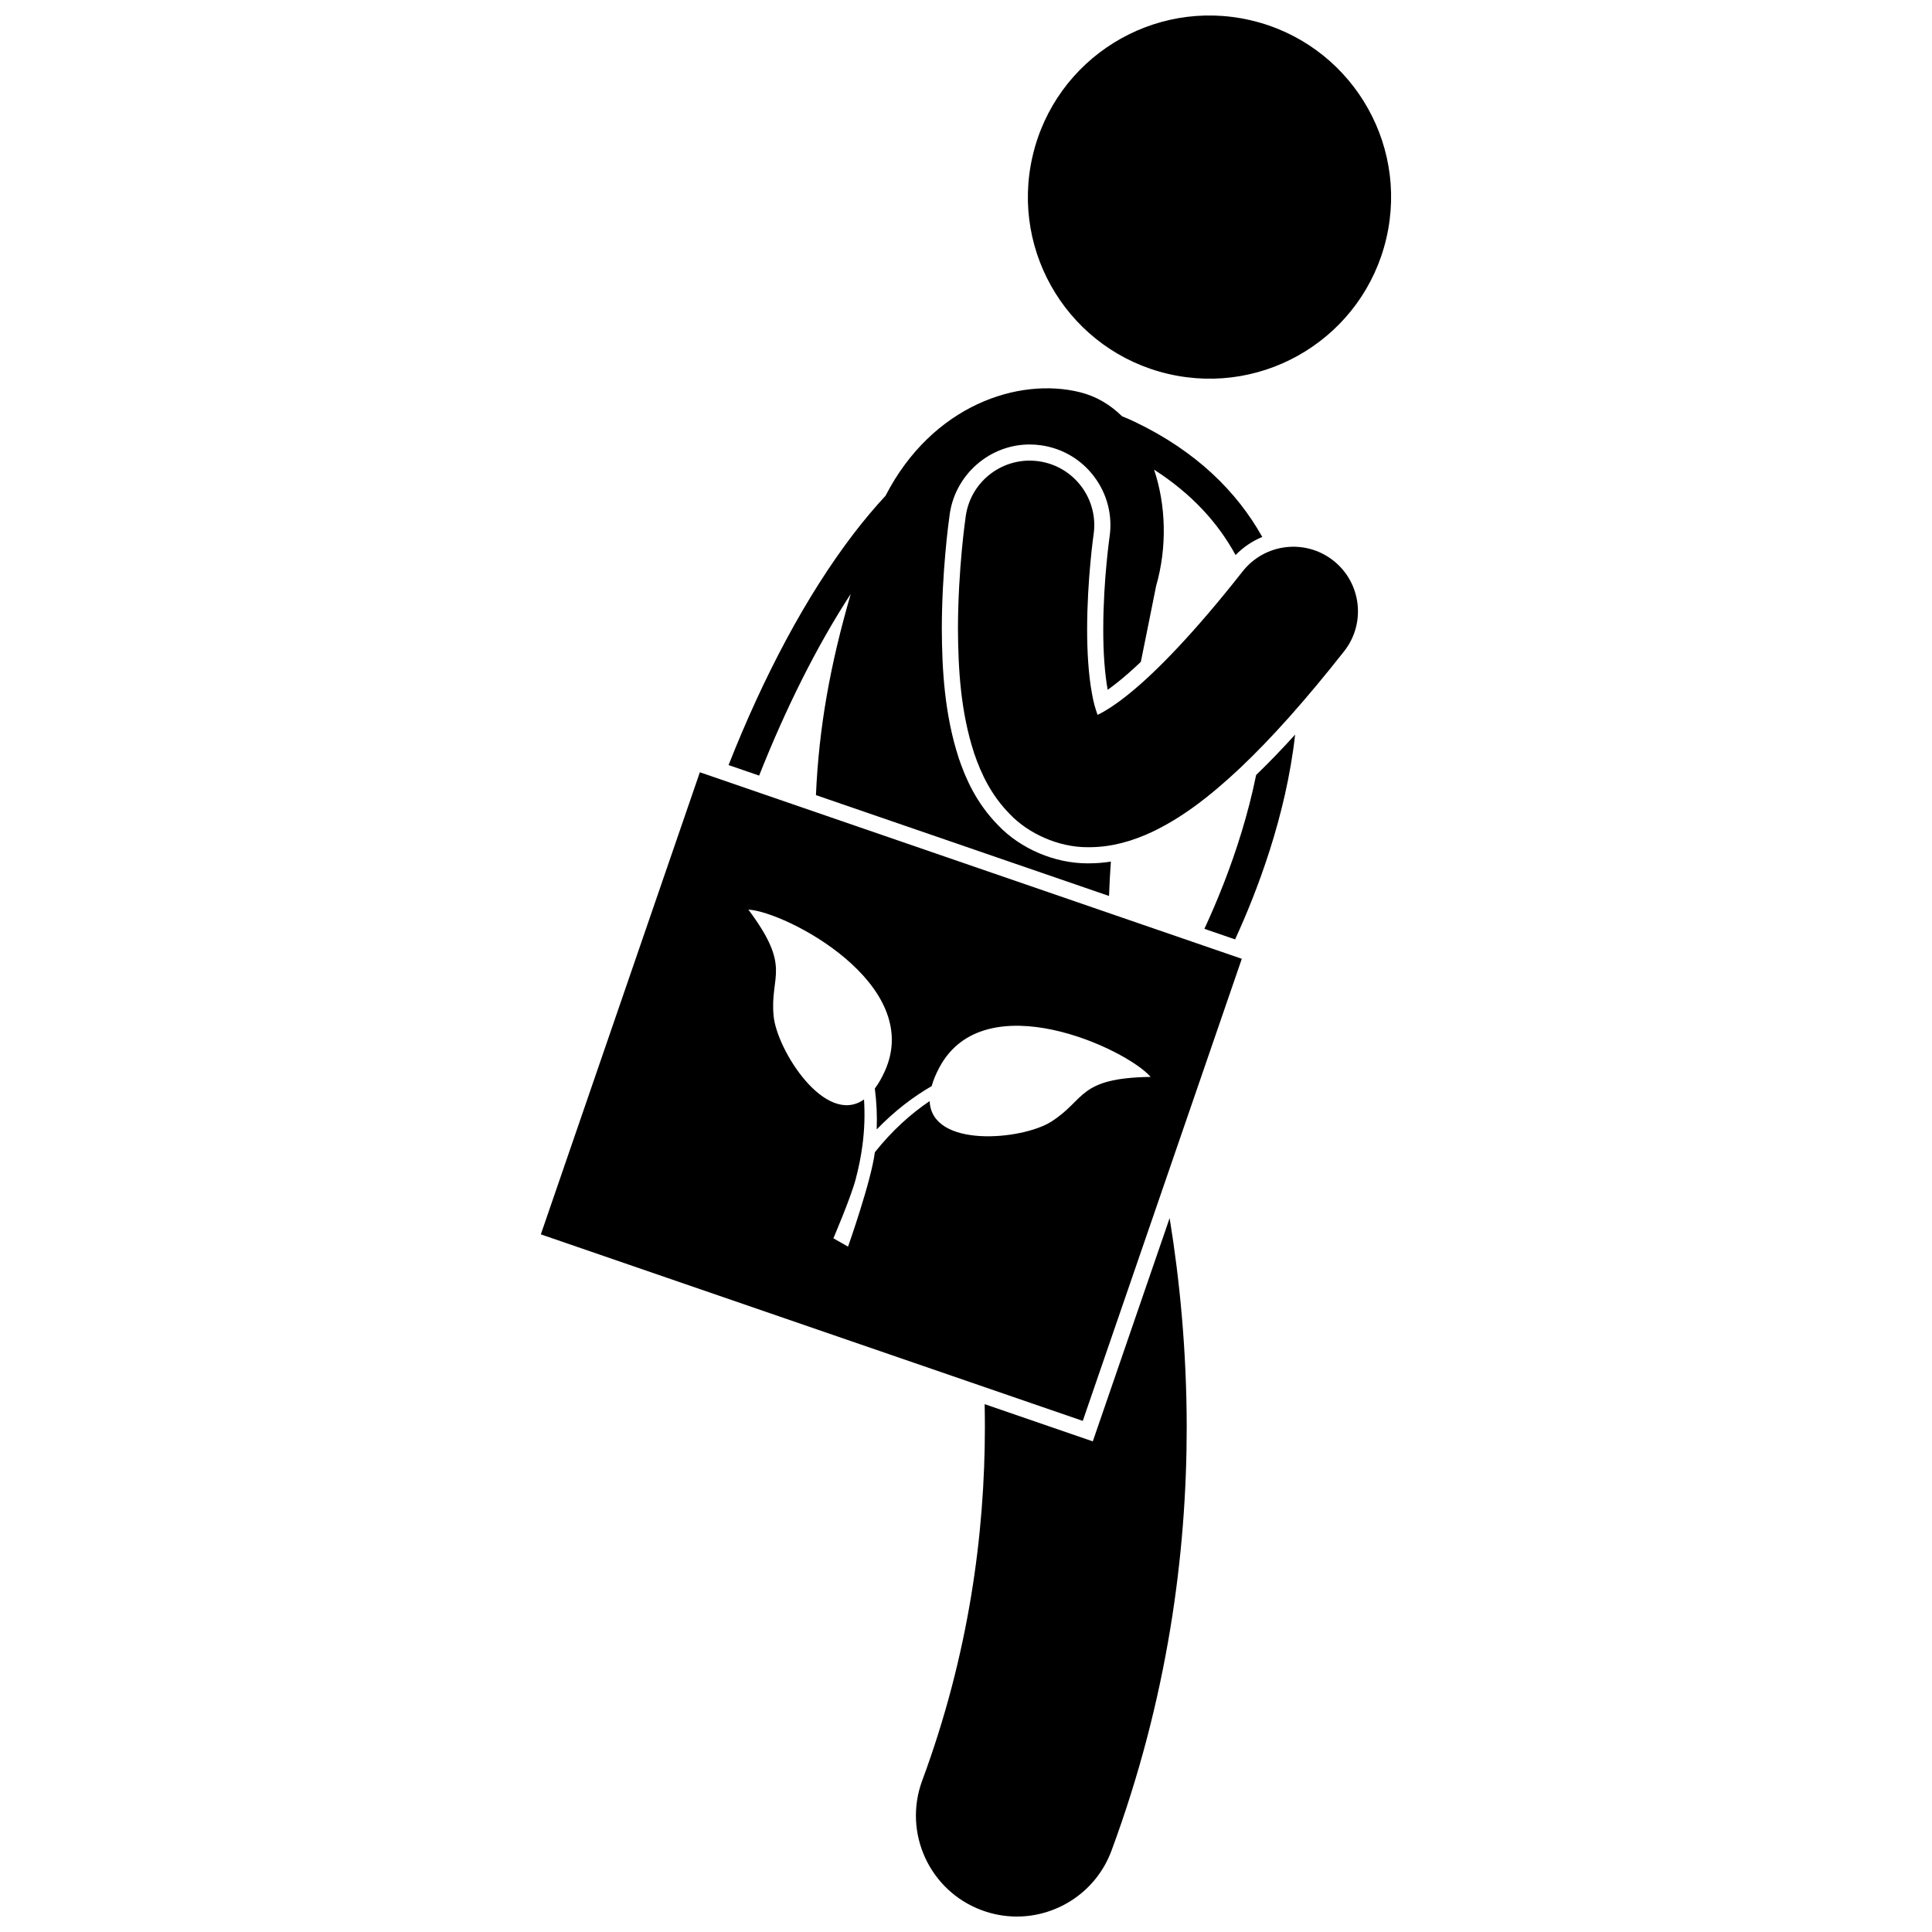
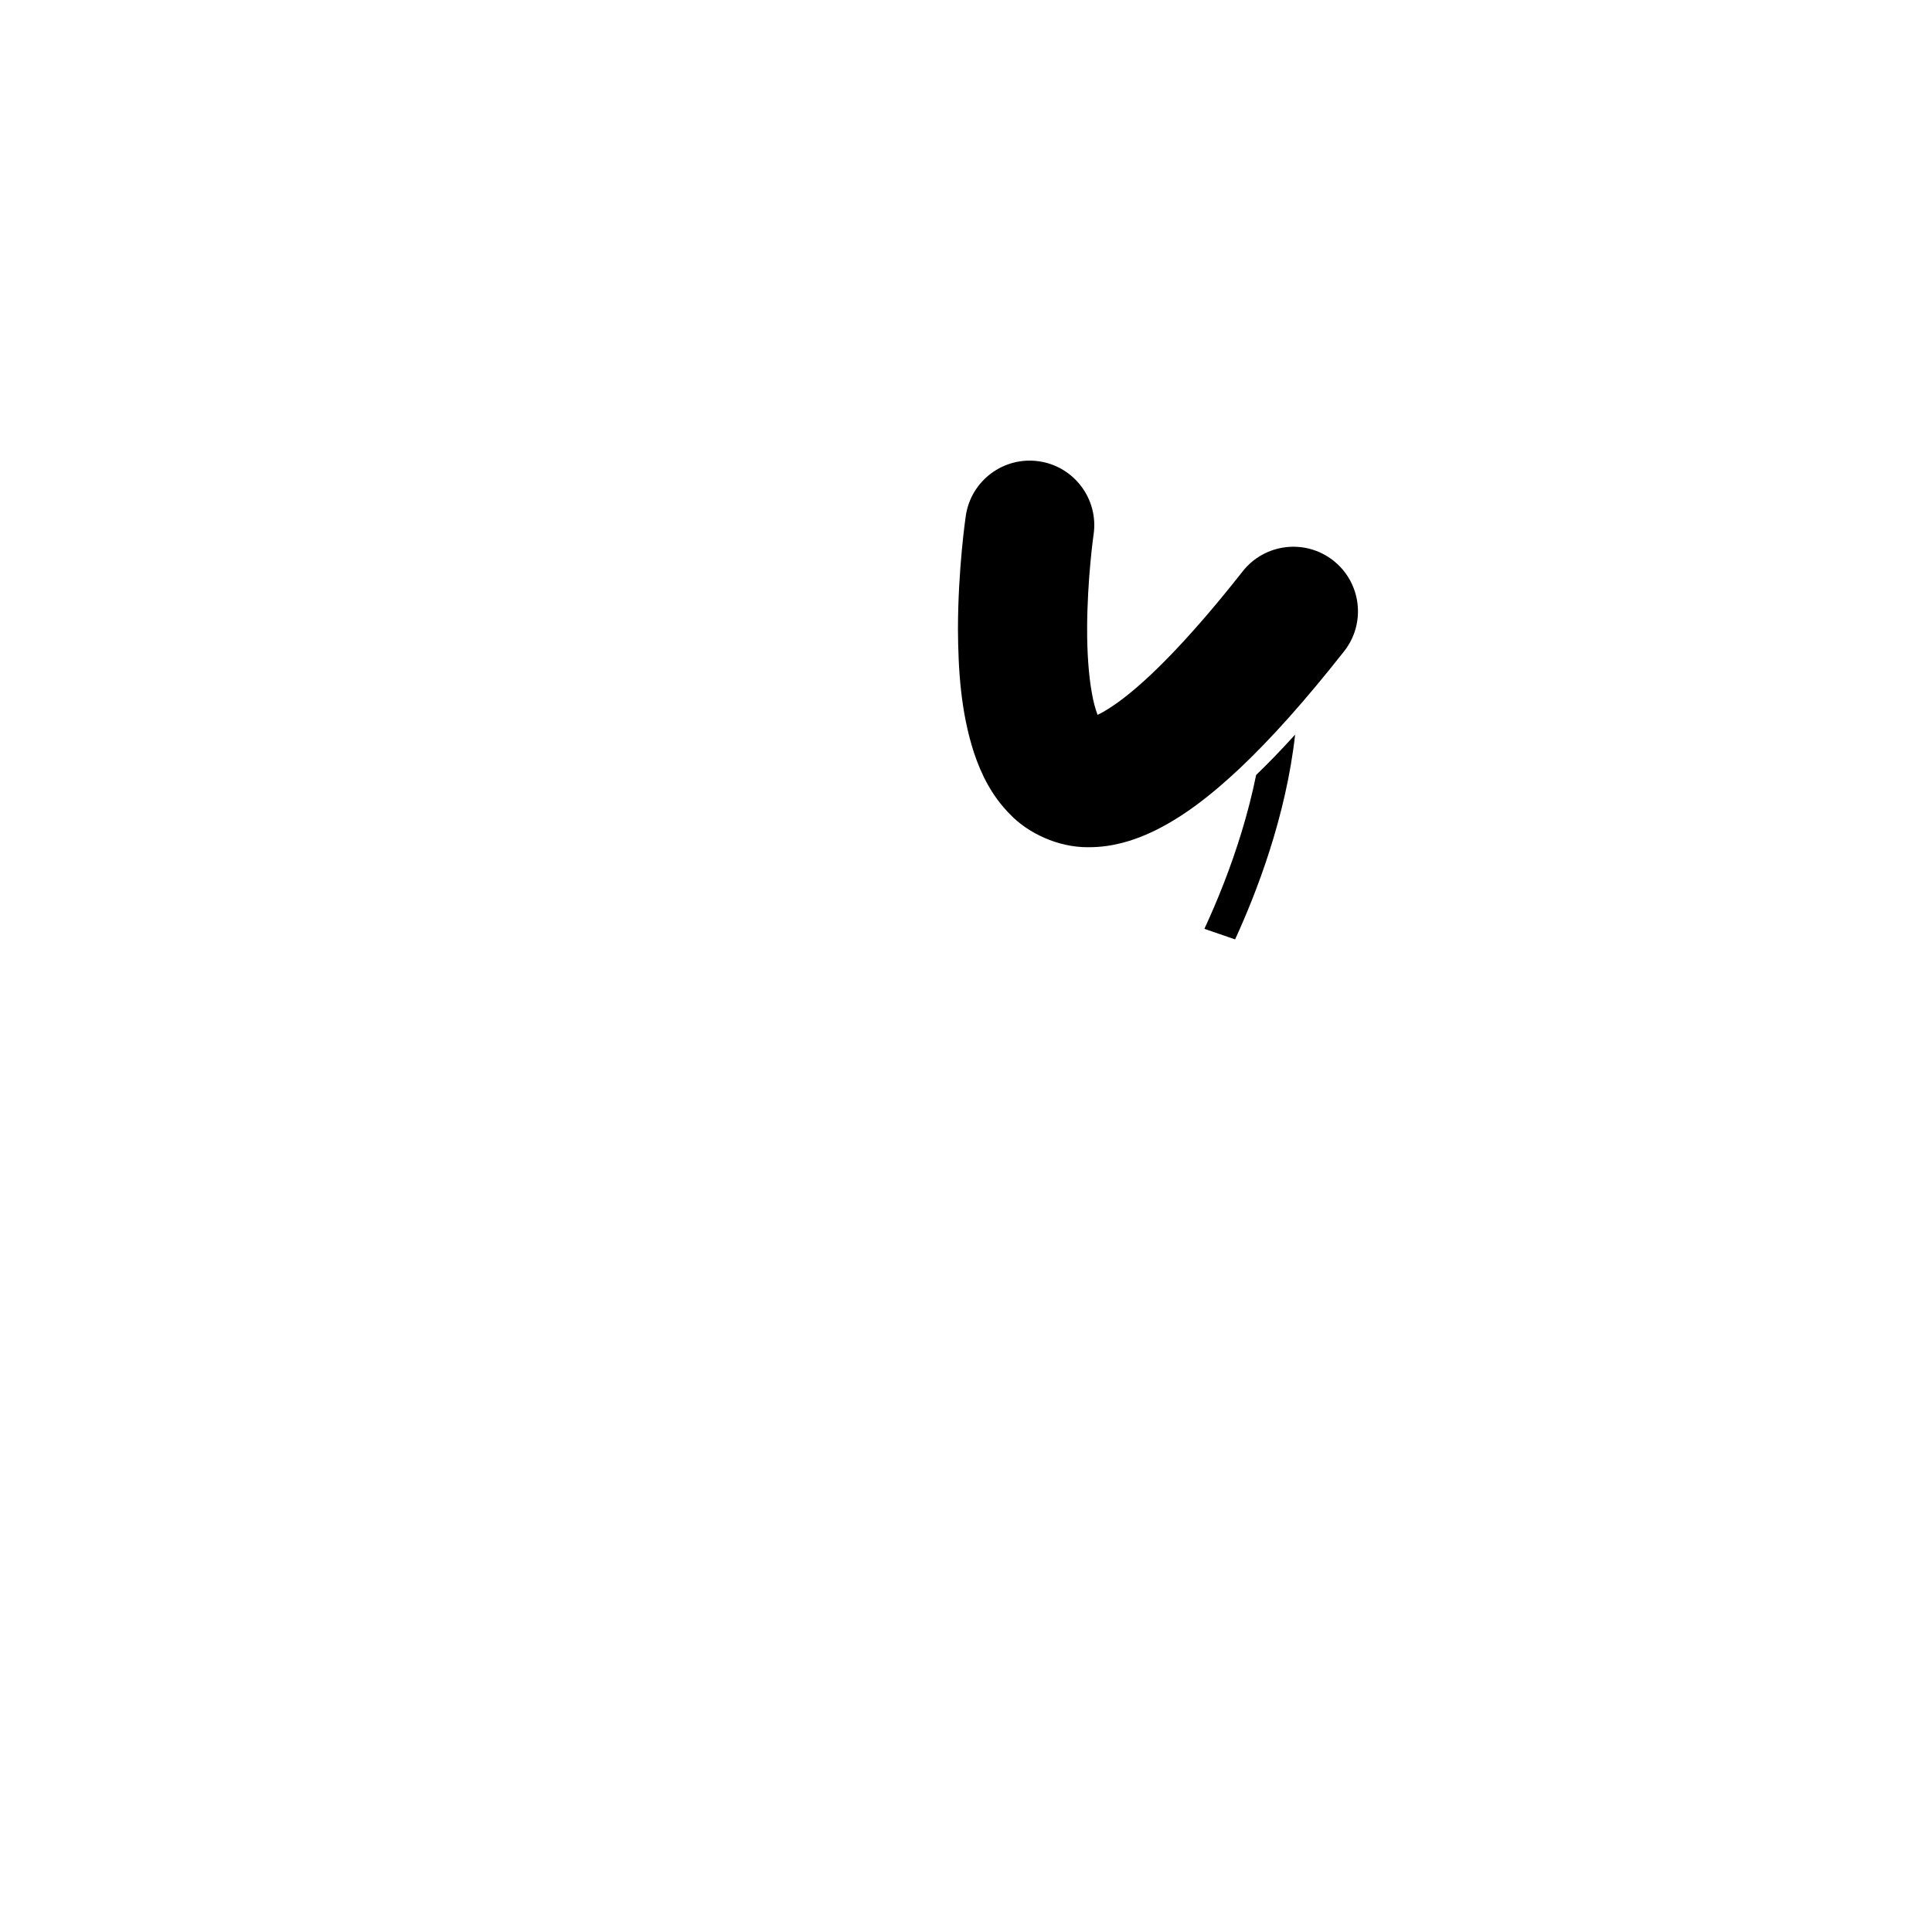
<svg xmlns="http://www.w3.org/2000/svg" width="800px" height="800px" version="1.1" viewBox="144 144 512 512">
  <defs>
    <clipPath id="b">
-       <path d="m416 148.09h97v96.906h-97z" />
-     </clipPath>
+       </clipPath>
    <clipPath id="a">
-       <path d="m386 466h73v185.9h-73z" />
-     </clipPath>
+       </clipPath>
  </defs>
  <g clip-path="url(#b)">
    <path d="m475.44 149.37c25.887 6.027 41.984 31.898 35.957 57.777-6.027 25.883-31.898 41.977-57.781 35.949-25.887-6.027-41.984-31.895-35.957-57.777 6.027-25.883 31.898-41.977 57.781-35.949" />
  </g>
  <g clip-path="url(#a)">
    <path d="m433.6 525.98-4.047-1.395-24.609-8.469c0.039 2 0.062 4.012 0.062 6.051-0.008 28.277-4.234 60.27-16.609 93.699-5.129 13.852 1.941 29.238 15.793 34.367 3.062 1.133 6.199 1.672 9.285 1.672 10.867 0 21.086-6.676 25.082-17.465 14.875-40.18 19.934-78.672 19.934-112.27-0.027-20.445-1.875-39.086-4.527-55.355l-18.973 55.129z" />
  </g>
  <path d="m476.89 349.38c-2.117 10.418-5.285 20.23-8.477 28.457-1.812 4.676-3.621 8.828-5.238 12.316l8.137 2.797c5.719-12.438 13.477-32.516 15.91-54.27-3.551 3.918-6.988 7.477-10.332 10.699z" />
-   <path d="m369.46 301.39c-5.477 18.883-8.449 35.438-9.227 53.324l77.672 26.727c0.105-3.031 0.27-6.066 0.492-9.105-1.914 0.289-3.812 0.453-5.719 0.457l-0.5 0.004c-8.633 0-17.66-3.832-23.566-9.996-5.996-6.066-8.766-12.707-10.508-17.809-3.867-11.832-4.453-23.922-4.512-34.191 0.008-15.121 1.754-28.152 2.102-30.609 1.539-10.531 10.633-18.402 21.168-18.402 1.035 0 2.082 0.078 3.106 0.227 5.66 0.828 10.652 3.805 14.066 8.387 3.414 4.586 4.84 10.223 4.012 15.875l-0.051 0.348-0.18 1.426c-0.16 1.273-0.367 3.141-0.582 5.43-0.395 4.141-0.855 10.496-0.855 17.289-0.016 6.144 0.402 11.824 1.172 16.035 0.848-0.605 1.801-1.324 2.848-2.172 1.625-1.305 3.606-3.019 5.938-5.231 1.426-7.148 2.836-13.93 4.051-20.129 2.949-10.238 2.617-21.438-0.543-30.816 10.047 6.461 16.984 14.156 21.598 22.633 2.027-2.094 4.438-3.699 7.074-4.801-6.738-12.016-17.52-22.719-33.758-30.492-1.125-0.547-2.258-1.027-3.391-1.477-3.113-3.062-6.832-5.301-11.129-6.371-16.32-4.07-39.184 3.434-51.555 27.422-2.879 3.117-5.691 6.453-8.422 10.012-12.73 16.637-23.953 37.977-33.18 61.363l8.102 2.789c7.043-17.801 15.262-34.293 24.277-48.145z" />
  <path d="m497.35 292.56c-7.426-5.844-18.188-4.57-24.031 2.859-12.707 16.152-22.91 26.672-30.227 32.543-3.535 2.863-6.379 4.606-8.223 5.481-0.523-1.406-1.125-3.406-1.512-5.797-0.879-4.769-1.266-10.902-1.254-16.875 0-6.578 0.434-13.004 0.871-17.684 0.215-2.344 0.434-4.258 0.594-5.559 0.082-0.648 0.145-1.145 0.191-1.465 0.043-0.316 0.055-0.402 0.055-0.402 1.367-9.352-5.109-18.043-14.461-19.41-9.359-1.367-18.043 5.109-19.41 14.461-0.062 0.48-2.059 13.996-2.074 30.059 0.062 10.465 0.691 21.848 4.289 32.84 1.867 5.484 4.519 11.148 9.547 16.23 4.789 5 12.68 8.68 20.477 8.68 0.164 0 0.328-0.004 0.496-0.004 5.859-0.008 11.328-1.578 16.488-3.977 7.746-3.648 15.168-9.195 23.445-16.98 8.254-7.801 17.312-17.914 27.594-30.965 5.848-7.422 4.57-18.18-2.856-24.035z" />
-   <path d="m329.47 348.66-42.145 122.46 143.62 49.43 42.145-122.46zm93.082 92.617c-7.75 4.883-31.684 7.051-32.184-5.477-5.039 3.398-9.949 7.824-14.52 13.551-0.945 7.606-7.109 25.023-7.109 25.023l-3.883-2.215s4.574-10.66 5.898-15.617c0.828-3.109 1.422-6.121 1.805-9.035 0.566-4.258 0.66-8.297 0.414-12.137-10.223 7.211-23.102-13.055-23.961-22.164-1.031-10.883 4.934-12.598-6.684-28.152 9.891 0.562 46.516 19.602 36.199 42.727-0.848 1.902-1.75 3.434-2.691 4.695 0.453 3.414 0.641 7.019 0.5 10.832 4.731-4.898 9.637-8.629 14.566-11.477 0.422-1.523 1.09-3.188 2.09-5.039 12.02-22.285 49.461-4.894 55.941 2.598-19.418 0.289-17.137 6.059-26.383 11.887z" />
</svg>